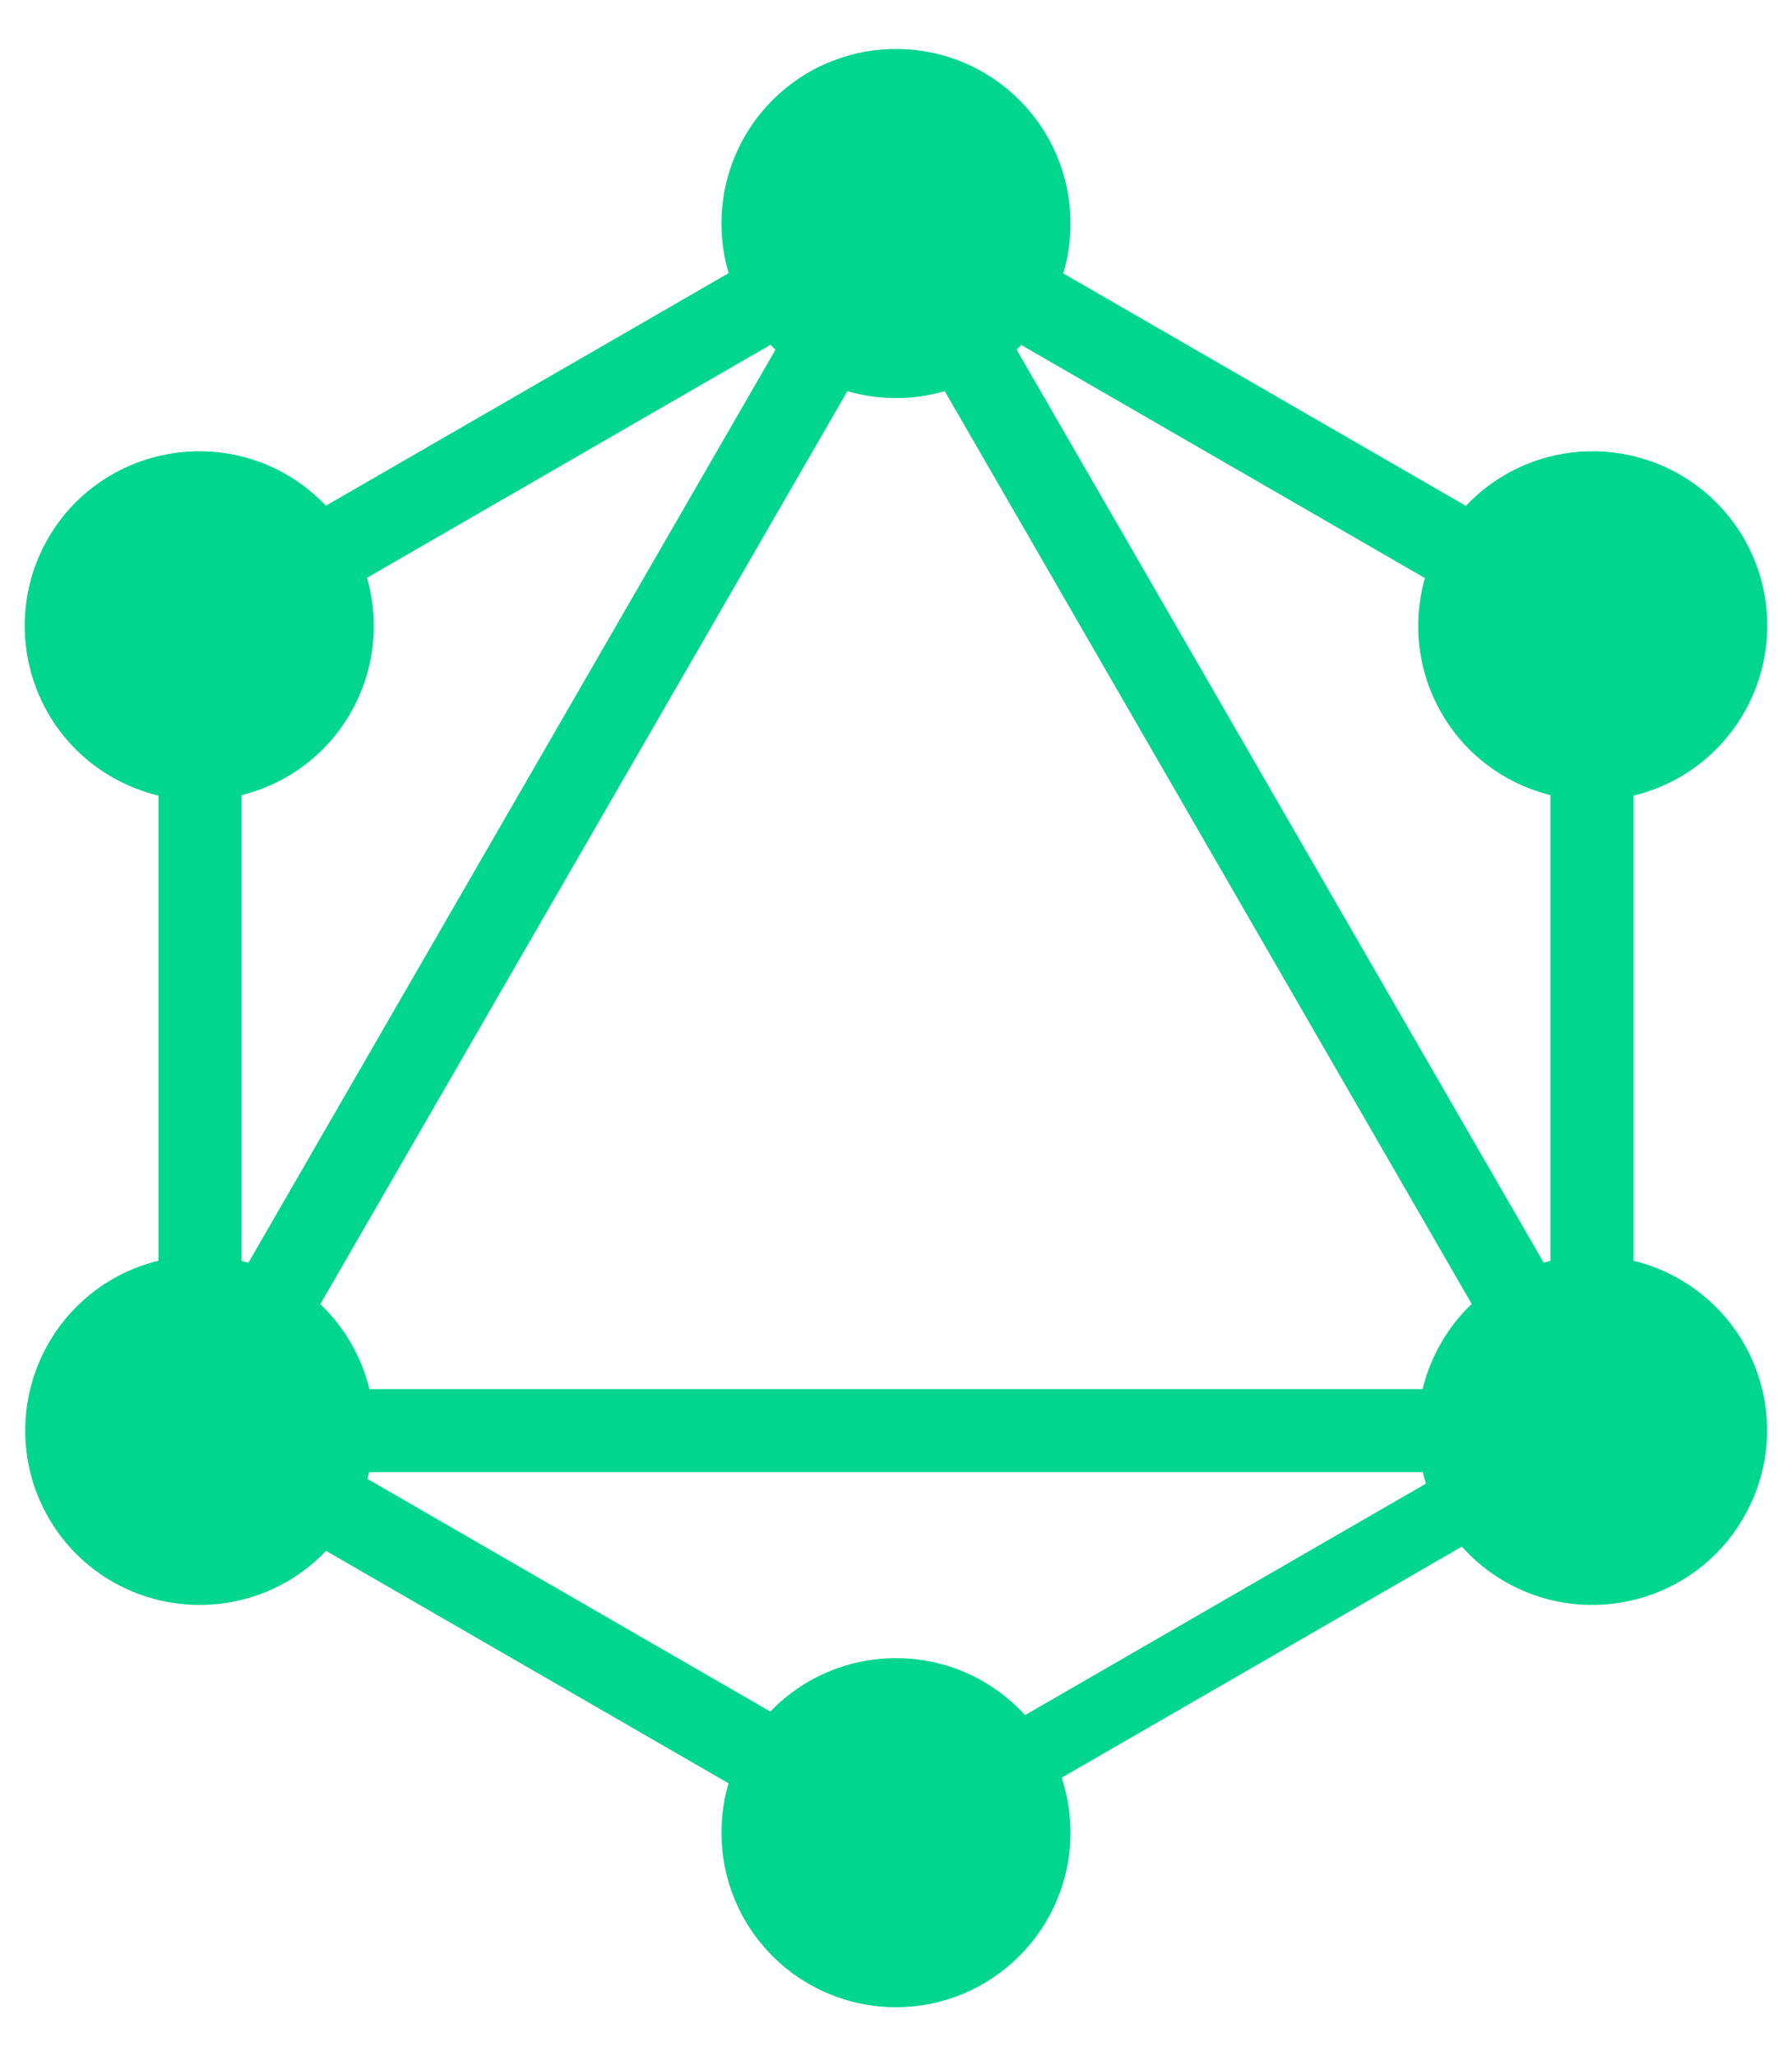
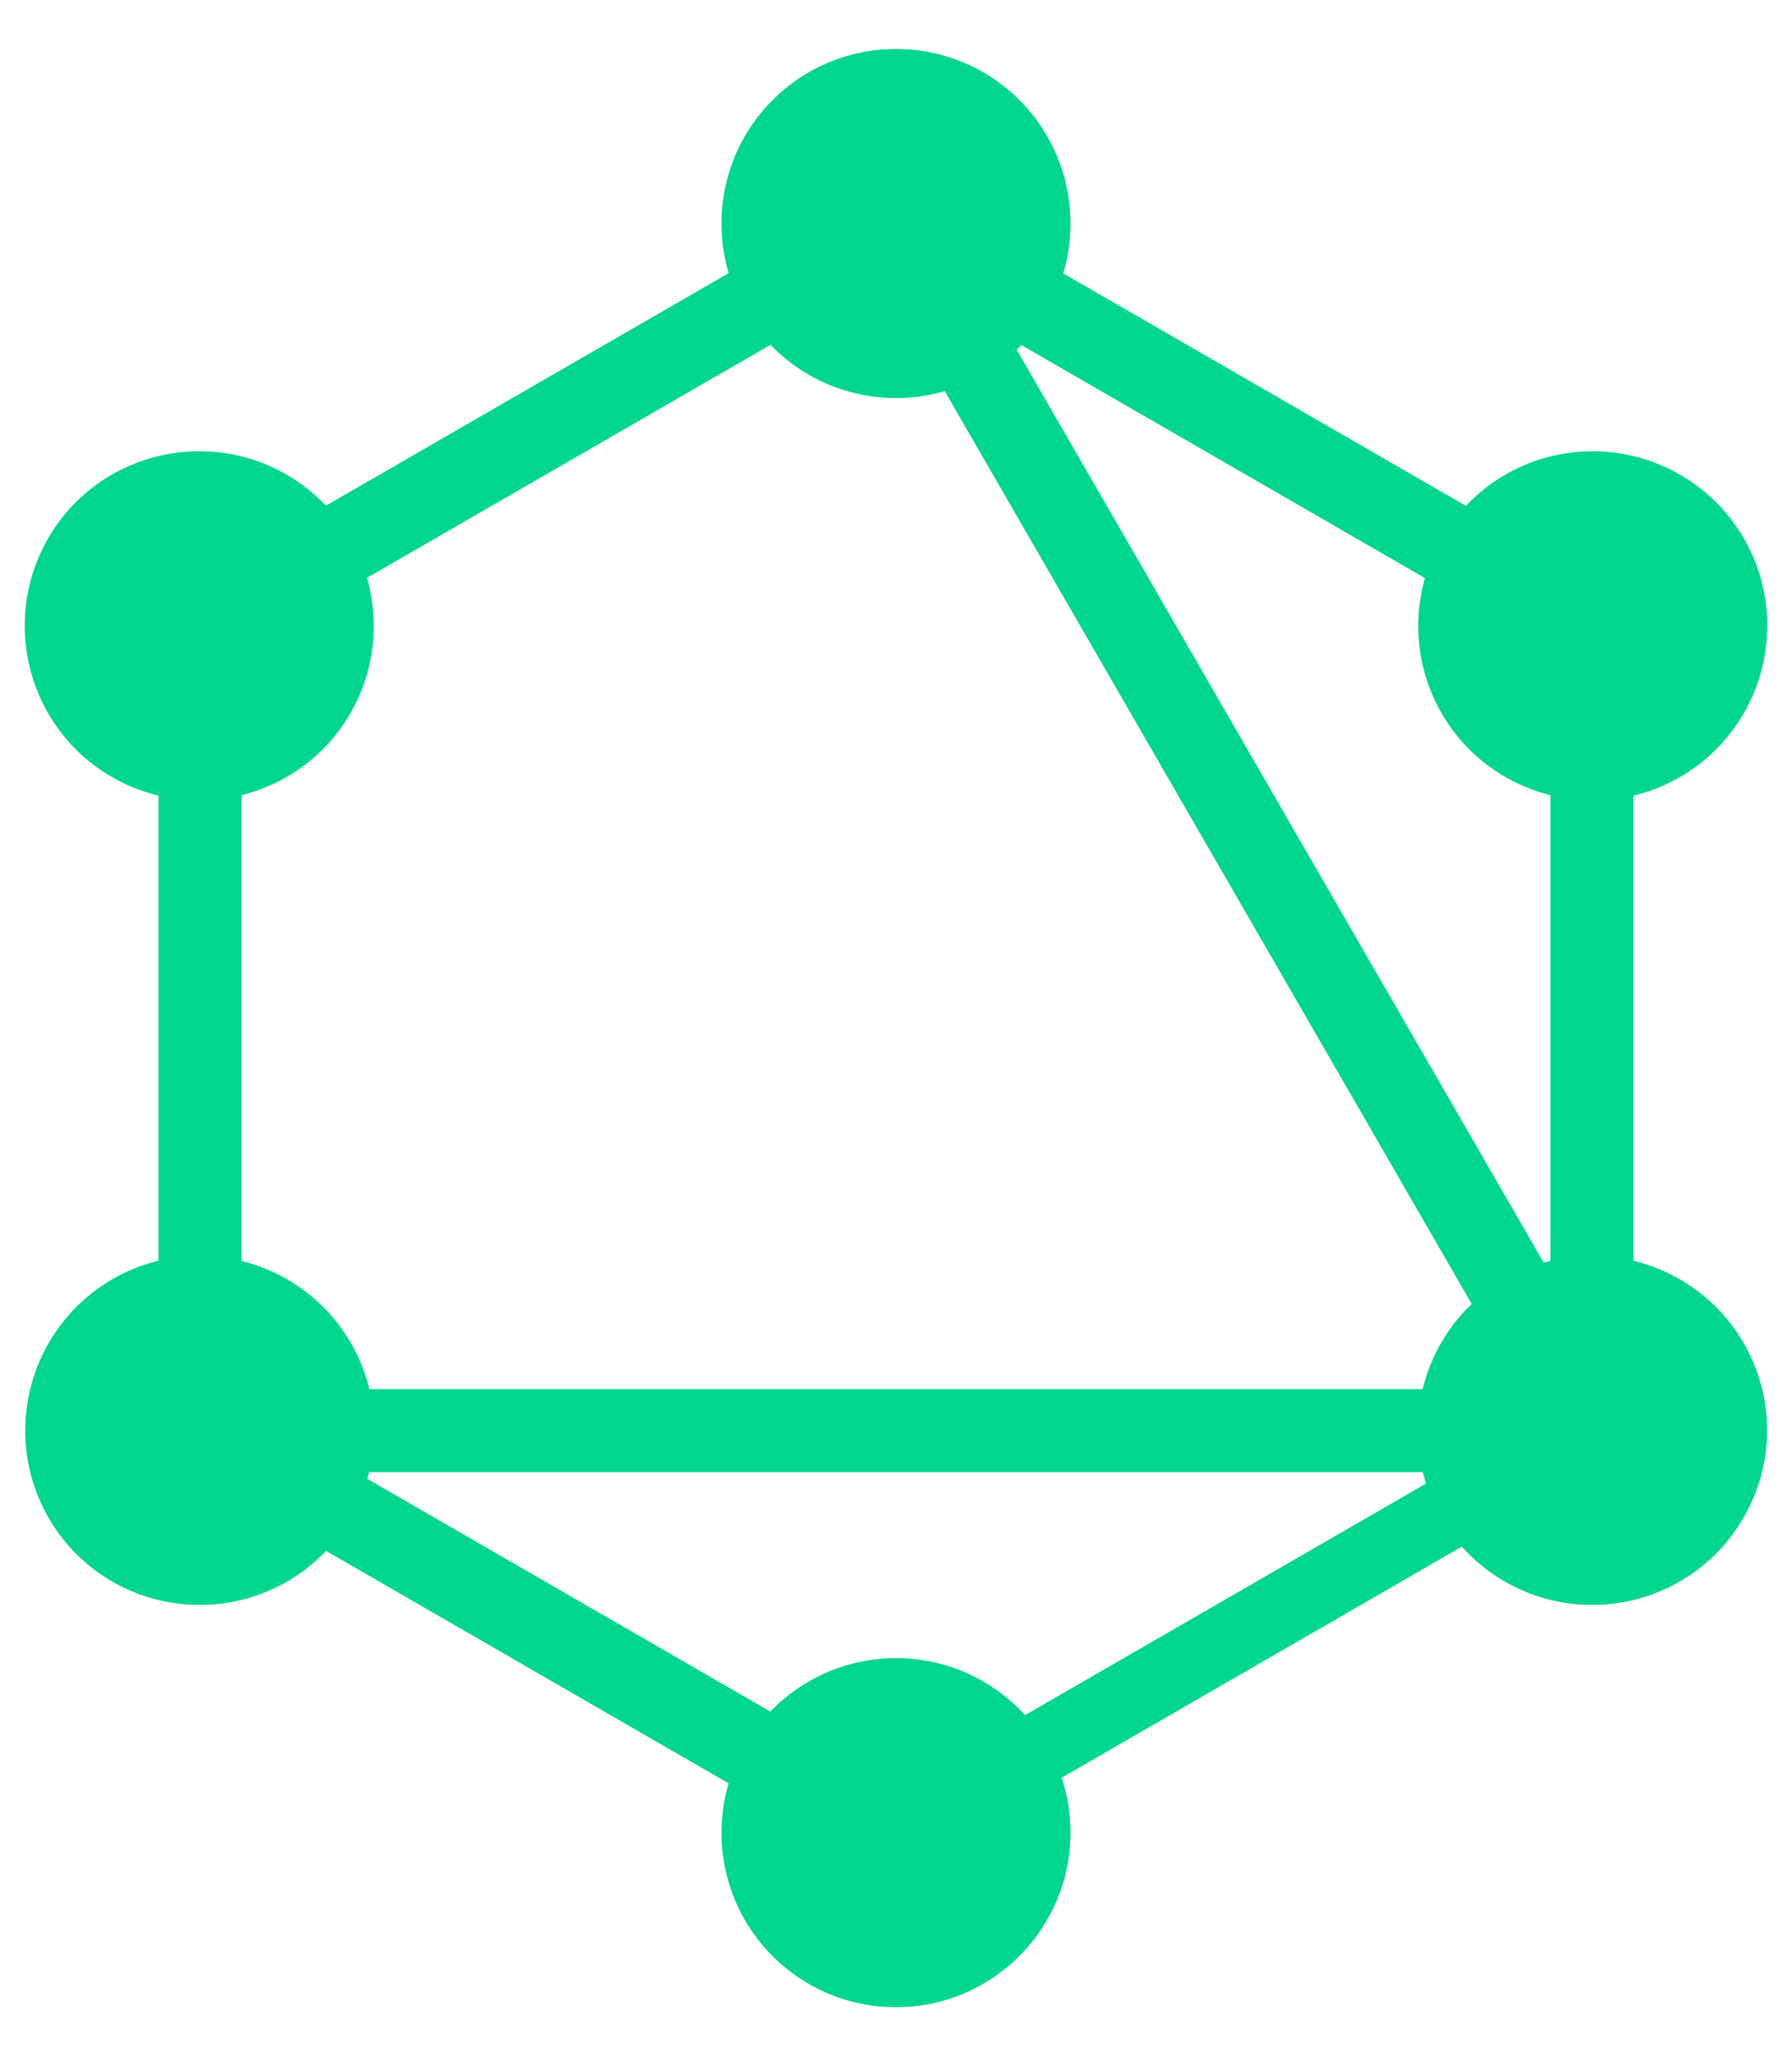
<svg xmlns="http://www.w3.org/2000/svg" width="2179" height="2500" viewBox="0 0 2179 2500" fill="none">
-   <path d="M222.934 1874.15L135.531 1823.69L1109.21 137.275L1196.61 187.737L222.934 1874.15Z" fill="#00D68E" />
  <path d="M115.516 1688.96H2062.88V1789.89H115.516V1688.96Z" fill="#00D68E" />
  <path d="M1128.09 2308.04L154.049 1745.66L204.511 1658.26L1178.56 2220.64L1128.09 2308.04ZM1974.24 842.331L1000.2 279.95L1050.66 192.546L2024.71 754.928L1974.24 842.331Z" fill="#00D68E" />
  <path d="M204.779 841.942L154.316 754.545L1128.36 192.164L1178.82 279.561L204.779 841.942Z" fill="#00D68E" />
  <path d="M1956.28 1874.17L982.604 187.756L1070.01 137.293L2043.69 1823.71L1956.28 1874.17ZM192.729 687.619H293.653V1812.38H192.729V687.619Z" fill="#00D68E" />
  <path d="M1885.35 687.619H1986.27V1812.38H1885.35V687.619Z" fill="#00D68E" />
  <path d="M1110.91 2265.33L1066.83 2188.98L1913.99 1699.86L1958.07 1776.2L1110.91 2265.33Z" fill="#00D68E" />
  <path d="M2120.03 1845.21C2061.66 1946.74 1931.55 1981.4 1830.02 1923.03C1728.49 1864.67 1693.83 1734.56 1752.2 1633.03C1810.56 1531.49 1940.67 1496.84 2042.2 1555.21C2144.34 1614.18 2179 1743.68 2120.03 1845.21ZM426.193 866.973C367.827 968.505 237.72 1003.16 136.187 944.794C34.654 886.428 -0.001 756.32 58.365 654.788C116.732 553.255 246.839 518.6 348.372 576.966C449.905 635.94 484.559 765.44 426.193 866.973ZM58.974 1845.21C0.607 1743.68 35.262 1614.18 136.795 1555.21C238.328 1496.84 367.827 1531.49 426.801 1633.03C485.167 1734.56 450.512 1864.06 348.98 1923.03C246.839 1981.4 117.34 1946.74 58.974 1845.21ZM1752.81 866.973C1694.44 765.44 1729.09 635.94 1830.63 576.966C1932.16 518.6 2061.66 553.255 2120.63 654.788C2179 756.32 2144.34 885.82 2042.81 944.794C1941.28 1003.16 1811.17 968.505 1752.81 866.973ZM1089.5 2440.42C972.159 2440.42 877.314 2345.58 877.314 2228.24C877.314 2110.9 972.159 2016.05 1089.5 2016.05C1206.84 2016.05 1301.68 2110.9 1301.68 2228.24C1301.68 2344.97 1206.84 2440.42 1089.5 2440.42ZM1089.5 483.945C972.159 483.945 877.314 389.1 877.314 271.76C877.314 154.42 972.159 59.575 1089.5 59.575C1206.84 59.575 1301.68 154.42 1301.68 271.76C1301.68 389.1 1206.84 483.945 1089.5 483.945Z" fill="#00D68E" />
</svg>